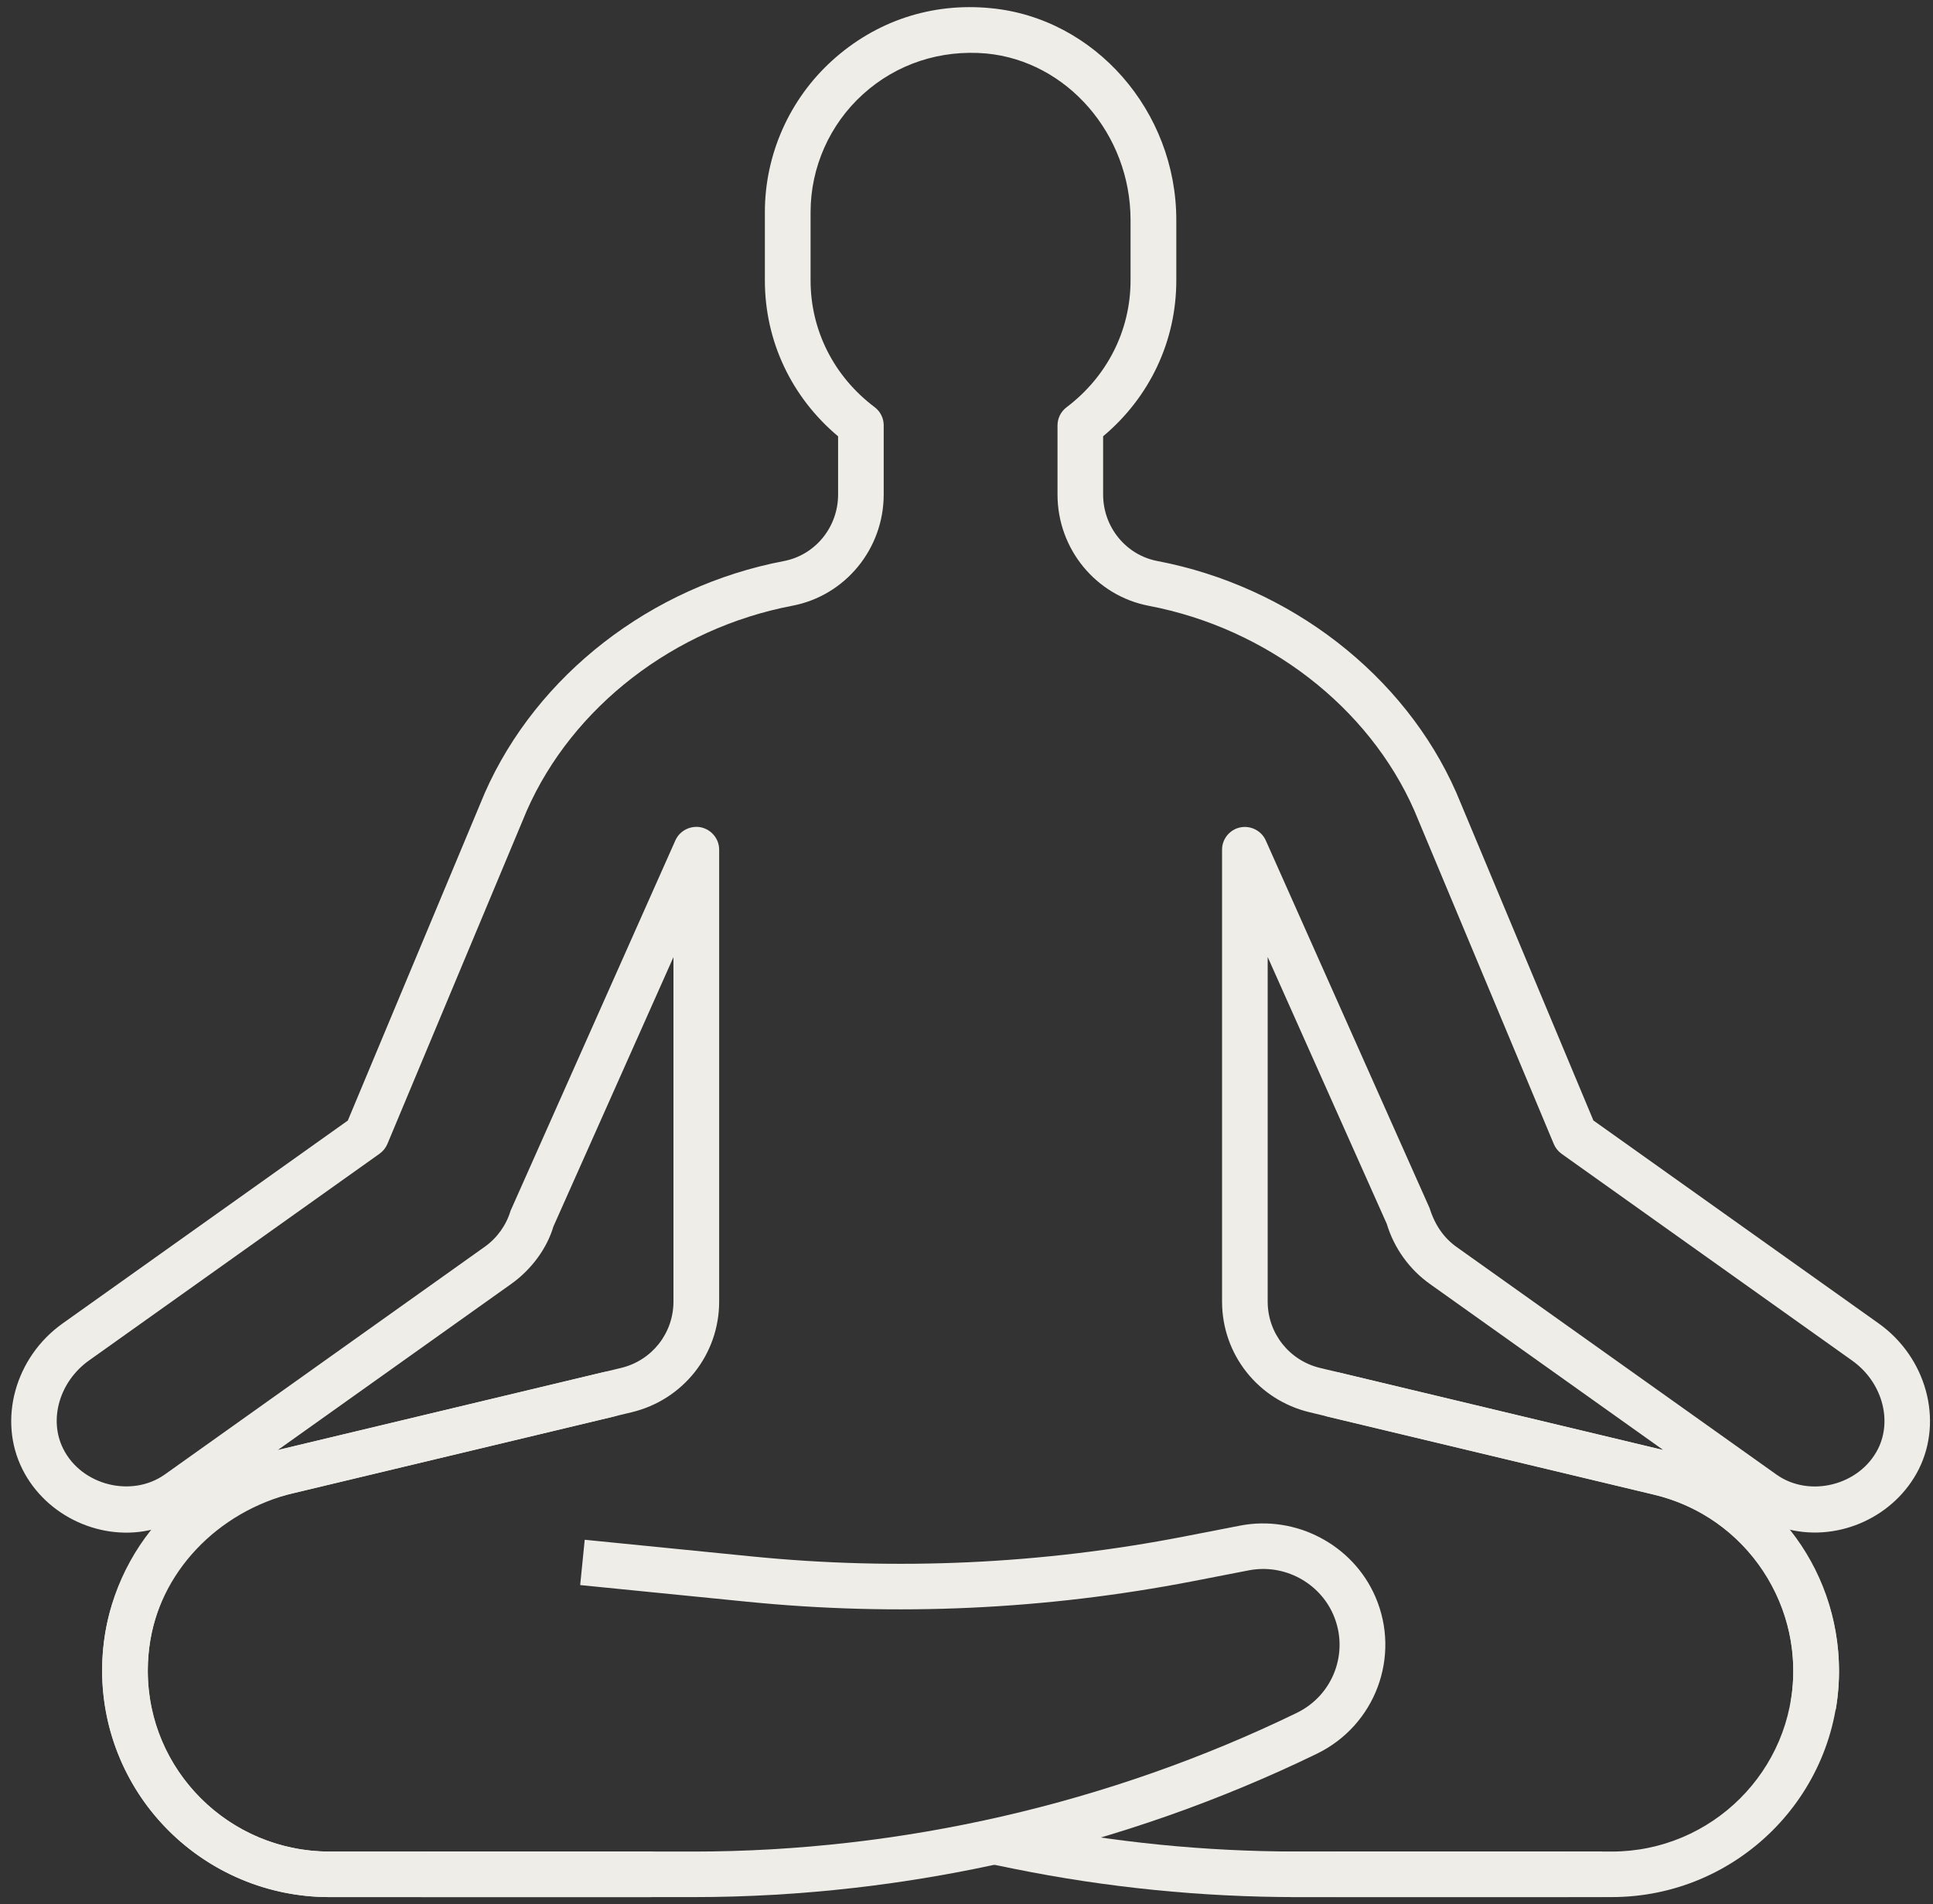
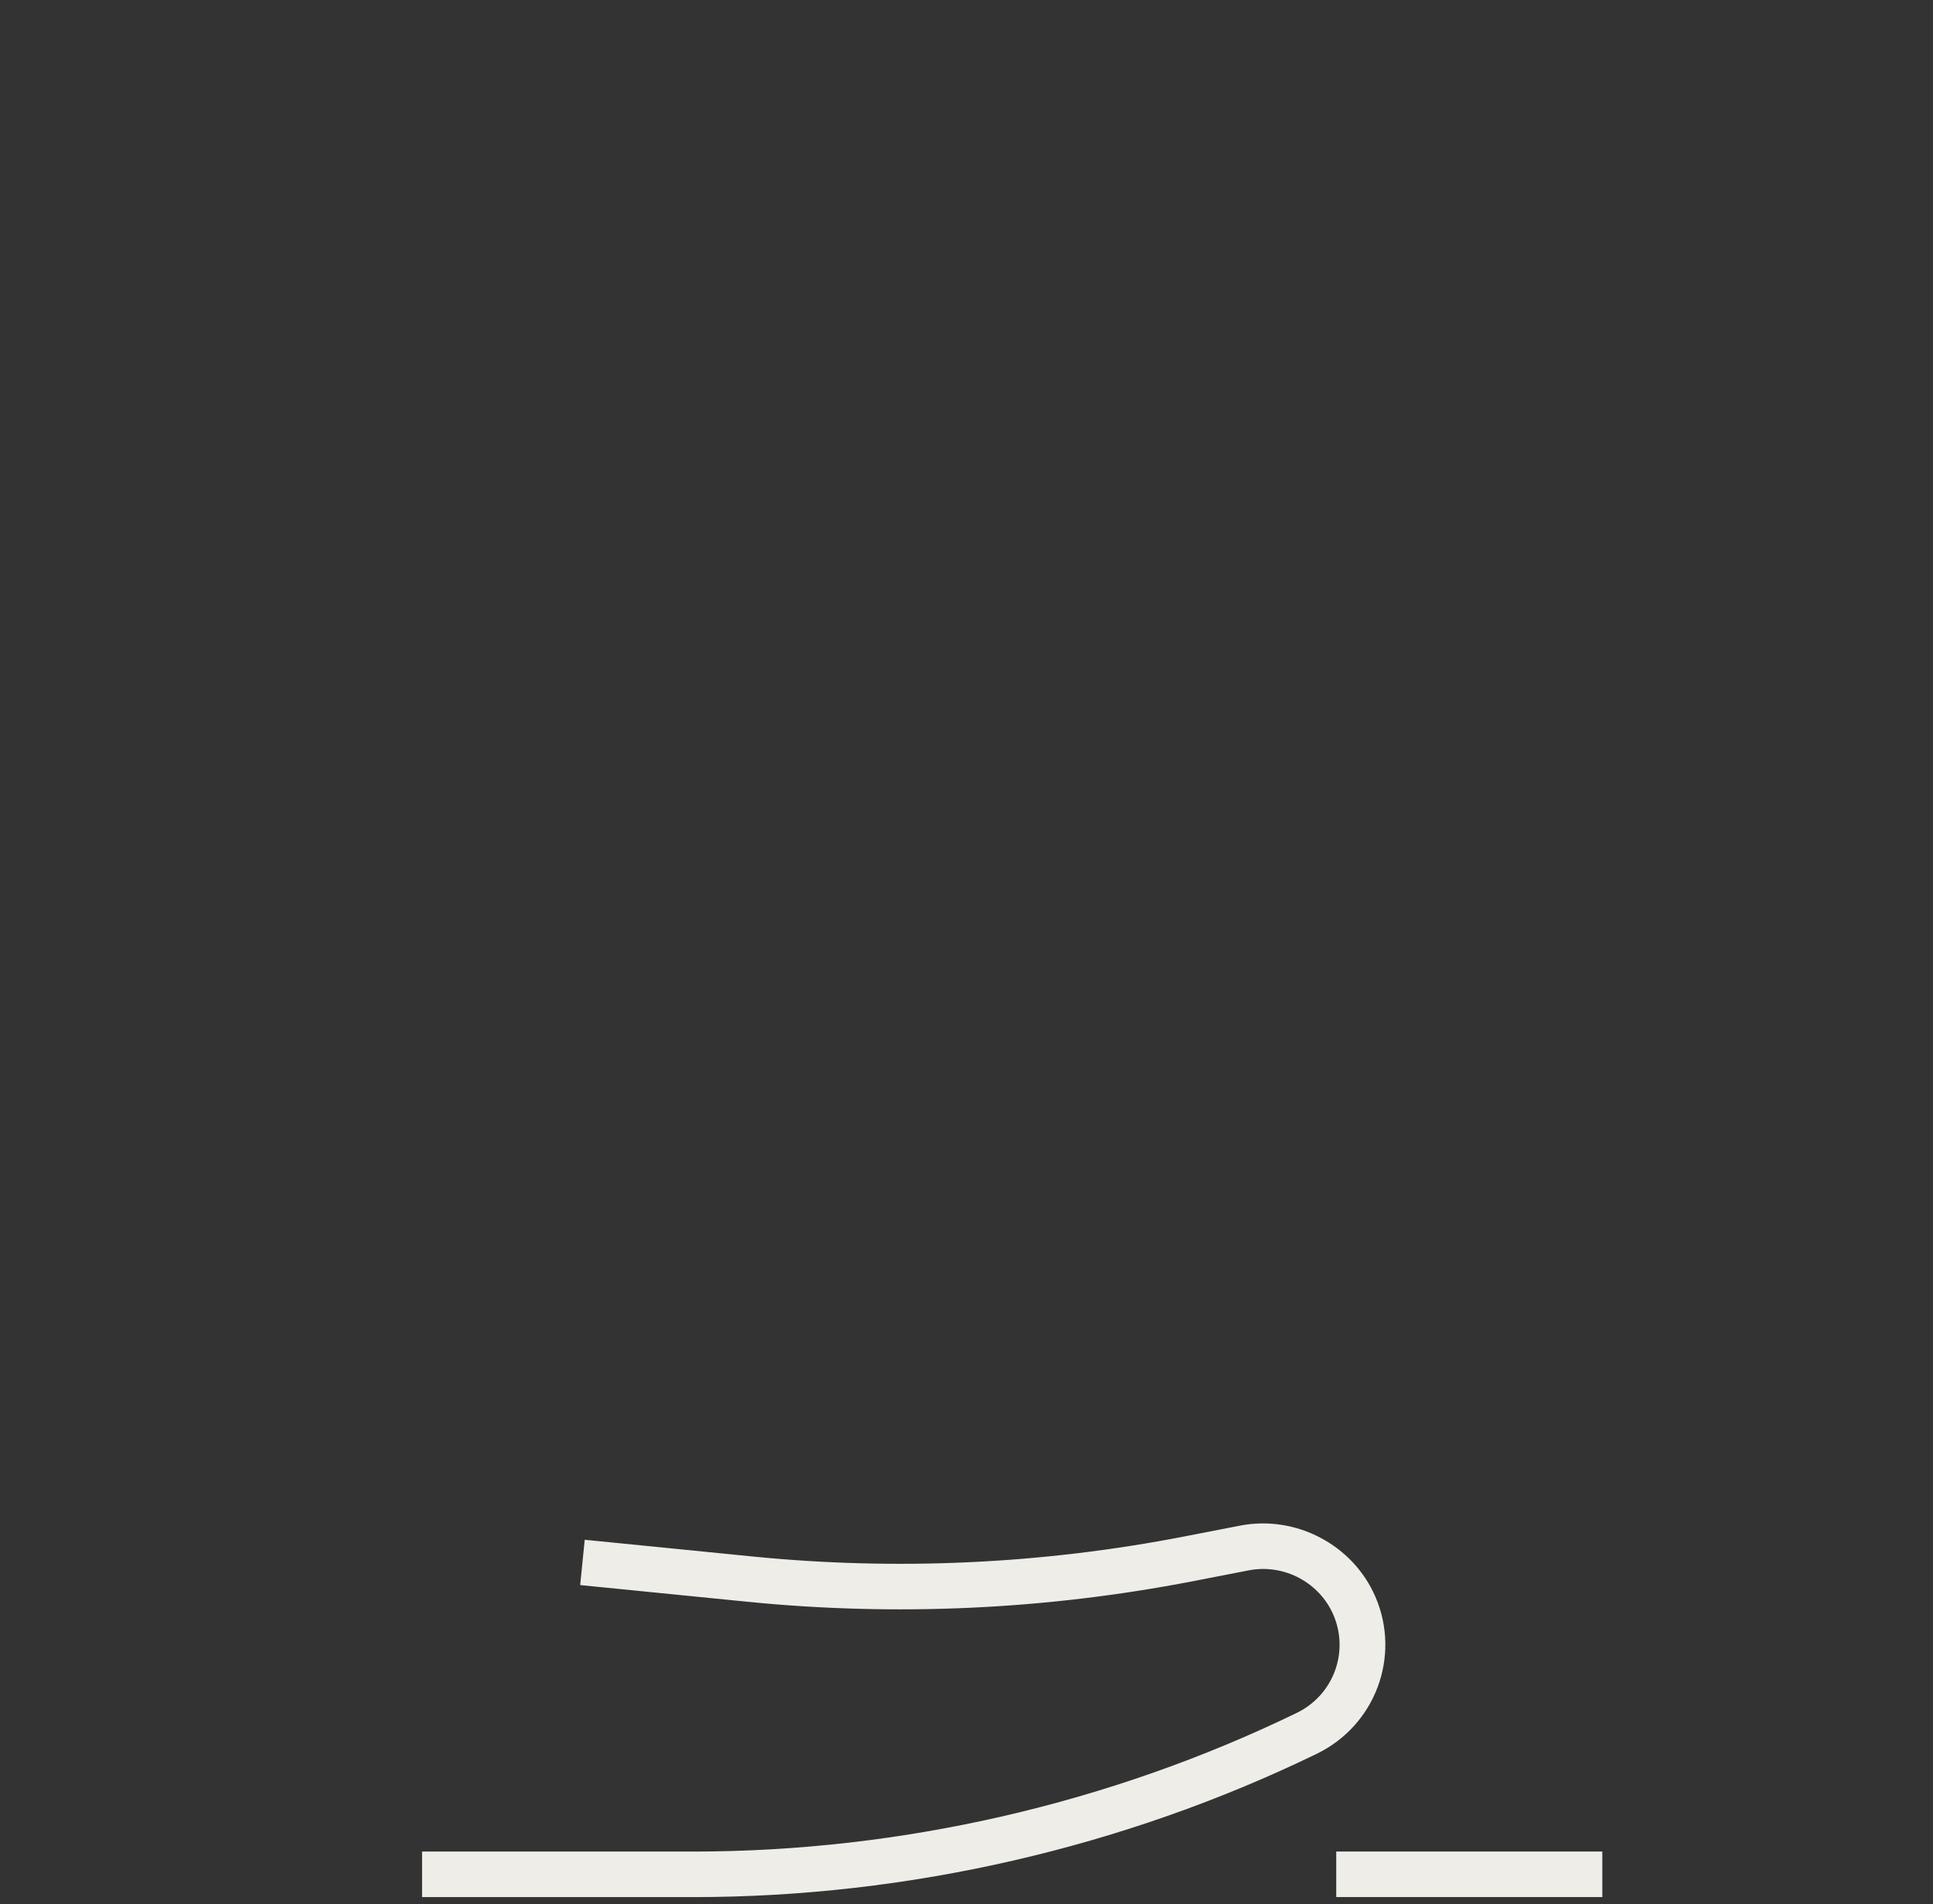
<svg xmlns="http://www.w3.org/2000/svg" width="136" height="134" viewBox="0 0 136 134" fill="none">
  <rect x="0" y="0" width="136" height="134" fill="#333333" stroke="none" />
-   <path d="M113.39 133.501H90.794C89.907 133.501 89.186 132.783 89.186 131.899C89.186 131.015 89.907 130.297 90.794 130.297H113.39C120.439 130.297 126.17 124.586 126.17 117.565C126.17 111.652 122.141 106.563 116.374 105.185L93.422 99.695C92.56 99.49 92.026 98.625 92.235 97.763C92.444 96.904 93.277 96.369 94.177 96.577L117.127 102.067C124.344 103.791 129.386 110.165 129.386 117.565C129.386 126.352 122.211 133.501 113.39 133.501Z" fill="#EEEDE8" />
-   <path d="M45.774 133.501H23.178C18.592 133.501 14.222 131.533 11.186 128.107C8.153 124.682 6.738 120.096 7.314 115.52C7.68 112.587 8.919 109.87 10.781 107.62C7.224 108.524 3.255 106.755 1.573 103.383C-0.157 99.922 1.059 95.516 4.403 93.135L24.471 78.855L34.106 55.804C37.76 47.504 45.816 41.261 55.148 39.483C57.361 39.063 58.966 37.092 58.966 34.801V30.705C55.679 27.946 53.814 23.991 53.814 19.736V14.929C53.814 10.875 55.541 6.984 58.554 4.257C61.606 1.492 65.533 0.165 69.704 0.575C77.024 1.271 82.761 7.818 82.761 15.48V19.736C82.761 23.995 80.896 27.946 77.612 30.702V34.798C77.612 37.089 79.217 39.06 81.43 39.48C90.762 41.258 98.822 47.501 102.459 55.772L112.107 78.849L132.175 93.129C135.519 95.51 136.735 99.916 135.005 103.38C133.329 106.723 129.435 108.485 125.878 107.636C128.631 111.091 129.953 115.651 129.161 120.298L125.99 119.762C127.119 113.145 122.897 106.739 116.384 105.181L92.145 99.384C88.514 98.516 85.98 95.311 85.98 91.594V59.794C85.98 59.038 86.511 58.384 87.254 58.227C87.99 58.073 88.749 58.454 89.058 59.147L100.584 85.021C100.96 86.229 101.607 87.129 102.472 87.745L124.987 103.768C127.306 105.418 130.837 104.534 132.133 101.957C133.165 99.887 132.381 97.218 130.309 95.744L109.872 81.198C109.631 81.025 109.438 80.787 109.322 80.512L99.507 57.038C96.3 49.744 89.138 44.216 80.831 42.633C77.107 41.922 74.403 38.63 74.403 34.804V29.939C74.403 29.436 74.637 28.962 75.039 28.661C77.898 26.497 79.542 23.248 79.542 19.736V15.48C79.542 9.452 75.085 4.305 69.395 3.764C66.189 3.482 63.095 4.478 60.719 6.629C58.374 8.75 57.03 11.775 57.03 14.929V19.736C57.03 23.248 58.673 26.497 61.539 28.654C61.941 28.956 62.175 29.43 62.175 29.933V34.798C62.175 38.624 59.471 41.918 55.747 42.627C47.44 44.21 40.278 49.738 37.059 57.057L27.256 80.502C27.14 80.778 26.948 81.015 26.706 81.188L6.269 95.734C4.194 97.208 3.41 99.881 4.445 101.948C5.735 104.531 9.263 105.412 11.594 103.762L34.103 87.738C34.971 87.123 35.618 86.223 35.923 85.2L47.517 59.14C47.826 58.448 48.588 58.07 49.321 58.22C50.067 58.387 50.598 59.038 50.598 59.794V91.594C50.598 95.314 48.064 98.516 44.433 99.384L20.718 105.056C15.261 106.361 11.154 110.729 10.501 115.917C10.035 119.634 11.131 123.211 13.591 125.986C16.02 128.726 19.512 130.296 23.178 130.296H45.774V133.501ZM47.382 67.354L38.934 86.316C38.49 87.825 37.412 89.325 35.971 90.35L19.538 102.047C19.683 102.009 19.824 101.973 19.969 101.938L43.687 96.266C45.864 95.747 47.382 93.824 47.382 91.594V67.354ZM89.19 67.344V91.594C89.19 93.824 90.711 95.747 92.885 96.266L117.024 102.041L100.597 90.35C99.159 89.328 98.082 87.828 97.571 86.13L89.19 67.344Z" fill="#EEEDE8" />
  <path d="M94.014 130.294H112.735V133.499H94.014V130.294Z" fill="#EEEDE8" />
-   <path d="M45.776 133.502H23.18C14.359 133.502 7.184 126.352 7.184 117.565C7.184 110.165 12.226 103.794 19.446 102.067L42.405 96.574C43.296 96.369 44.136 96.901 44.348 97.76C44.554 98.622 44.02 99.487 43.161 99.692L20.199 105.185C14.43 106.563 10.4 111.652 10.4 117.565C10.4 124.586 16.131 130.297 23.18 130.297H45.776C46.663 130.297 47.384 131.015 47.384 131.899C47.384 132.784 46.663 133.502 45.776 133.502Z" fill="#EEEDE8" />
-   <path d="M110.327 133.502H91.253C84.574 133.502 77.865 132.832 71.32 131.505L69.745 131.185L70.385 128.044L71.96 128.361C78.296 129.643 84.786 130.294 91.253 130.294H110.327V133.502Z" fill="#EEEDE8" />
  <path d="M48.767 133.502H29.696V130.297H48.767C63.397 130.297 78.084 126.923 91.241 120.536C93.81 119.286 94.939 116.261 93.814 113.643C92.826 111.351 90.334 110.034 87.874 110.505L83.934 111.271C73.598 113.274 63.053 113.764 52.578 112.717L40.82 111.544L41.139 108.355L52.9 109.528C63.056 110.541 73.292 110.073 83.32 108.124L87.259 107.358C91.17 106.602 95.193 108.704 96.772 112.377C98.576 116.565 96.763 121.414 92.649 123.414C79.055 130.015 63.882 133.502 48.767 133.502Z" fill="#EEEDE8" />
</svg>